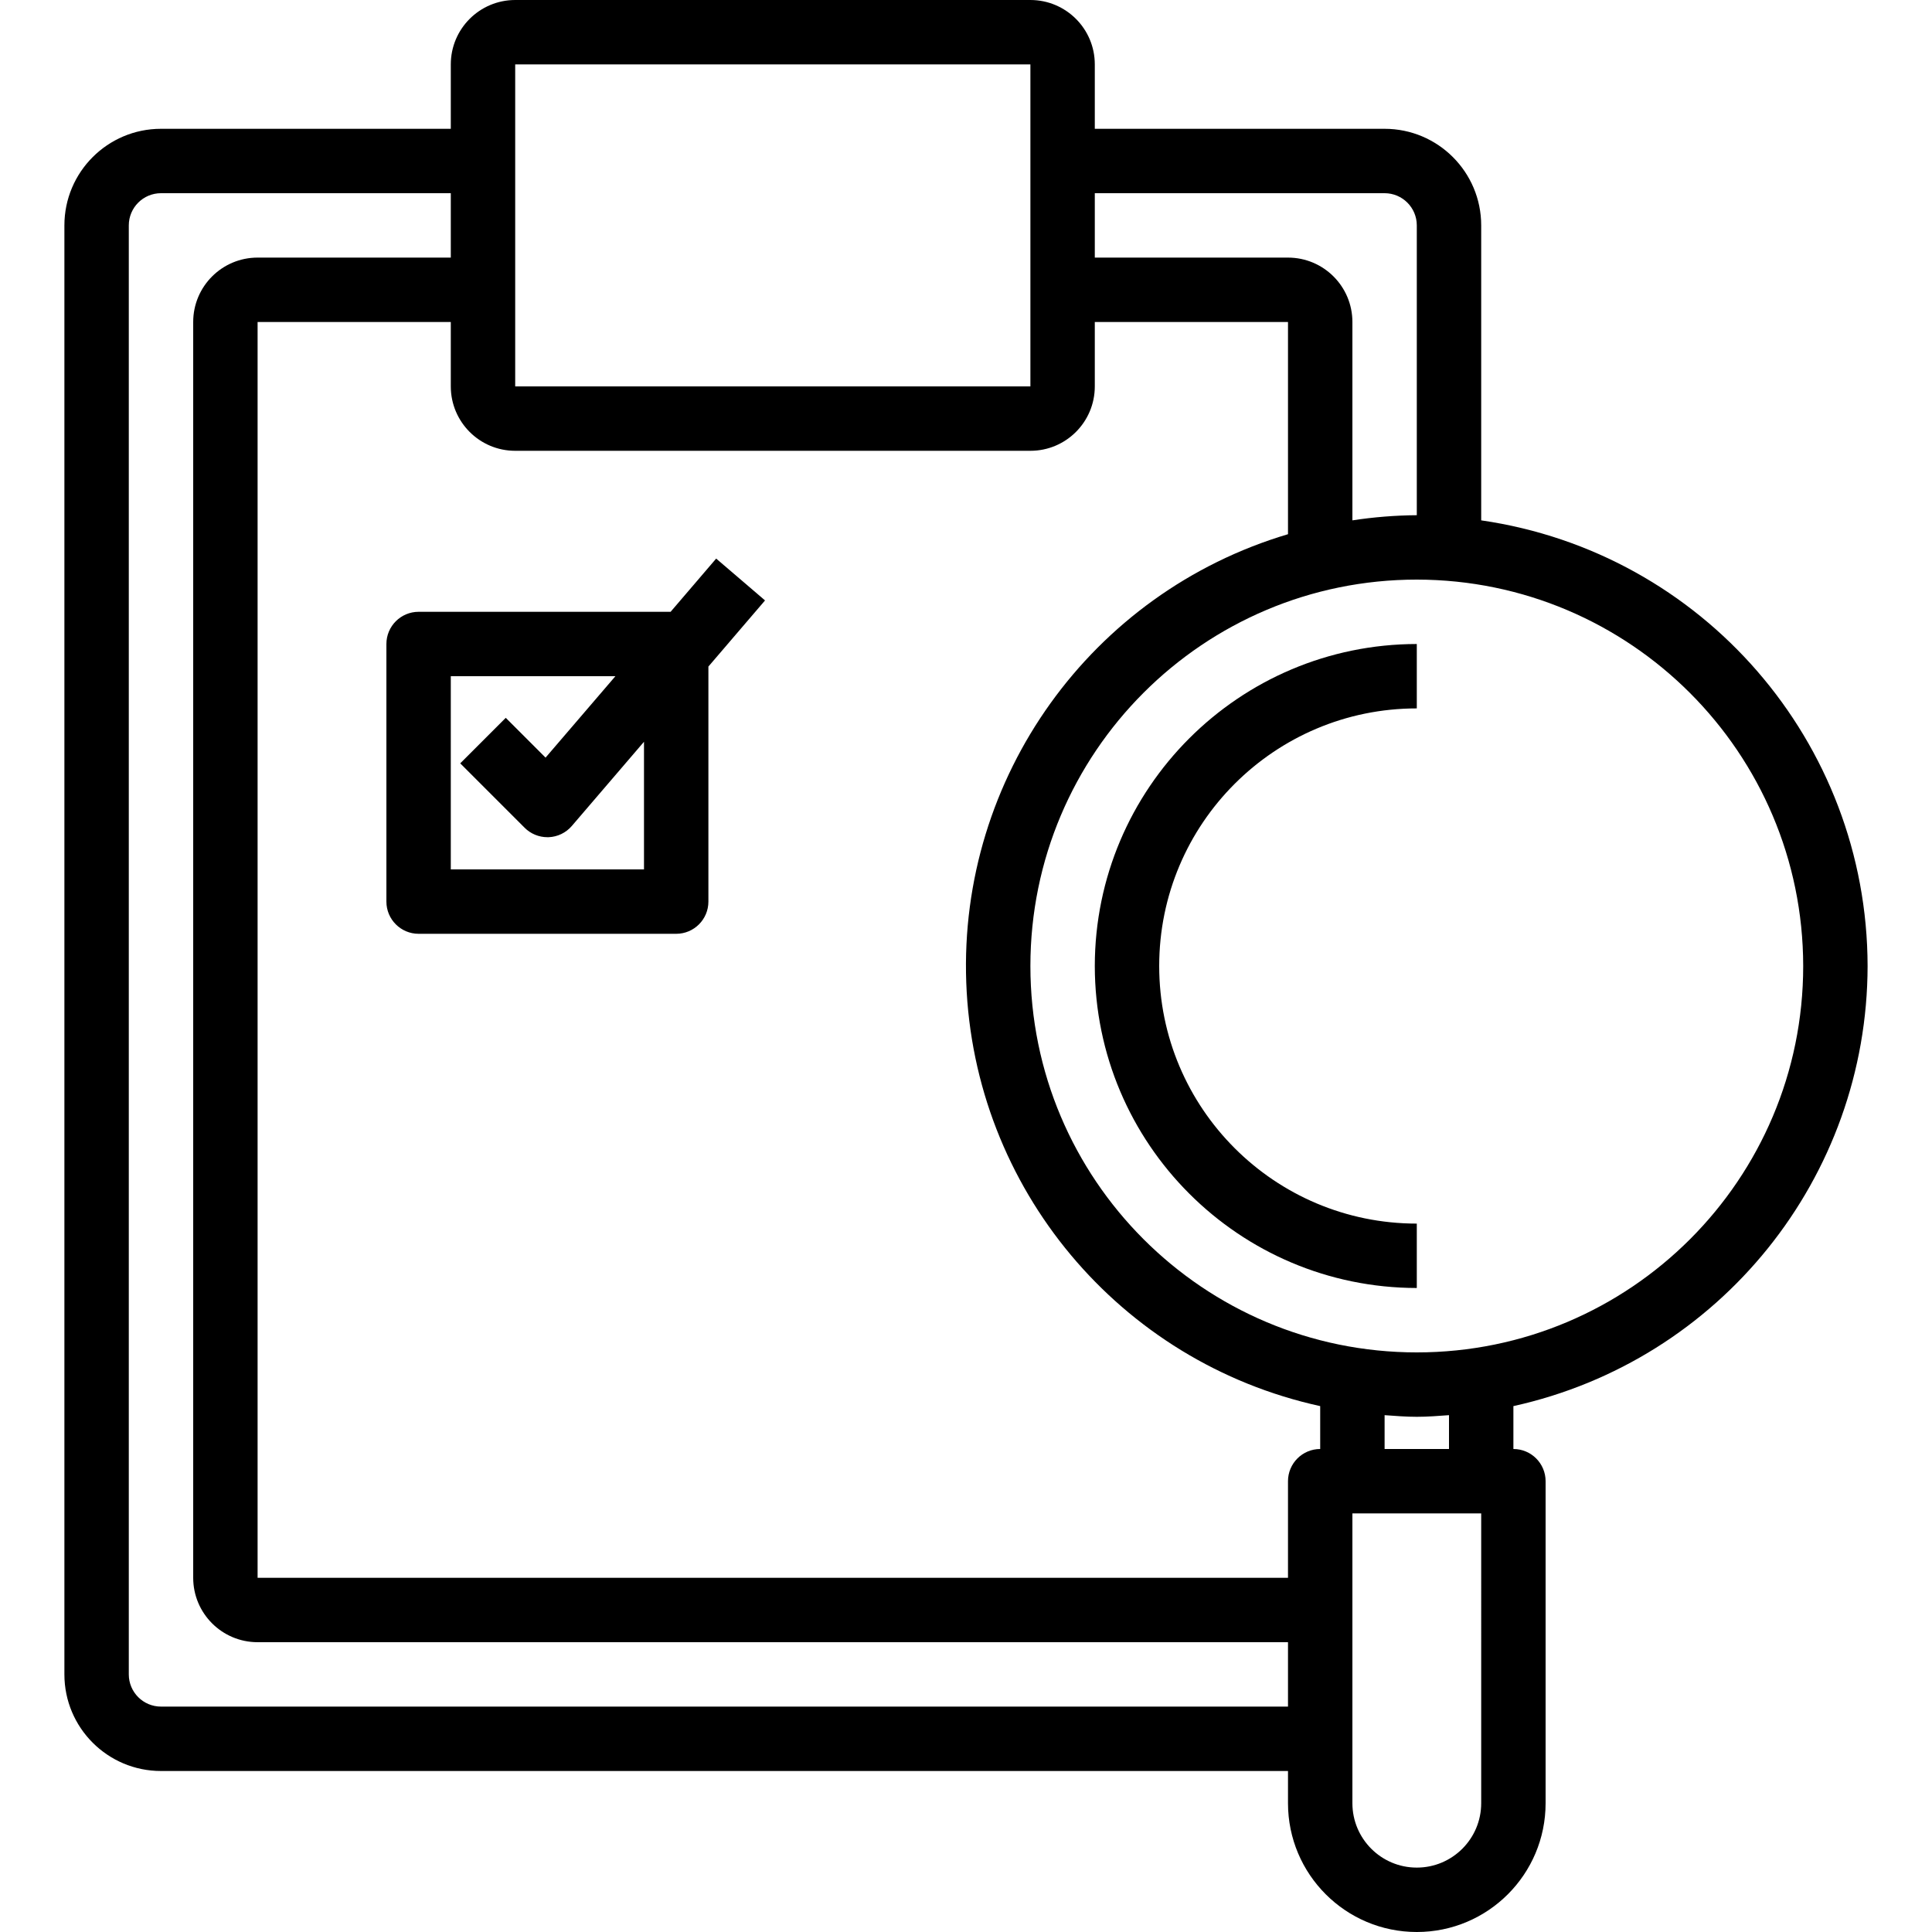
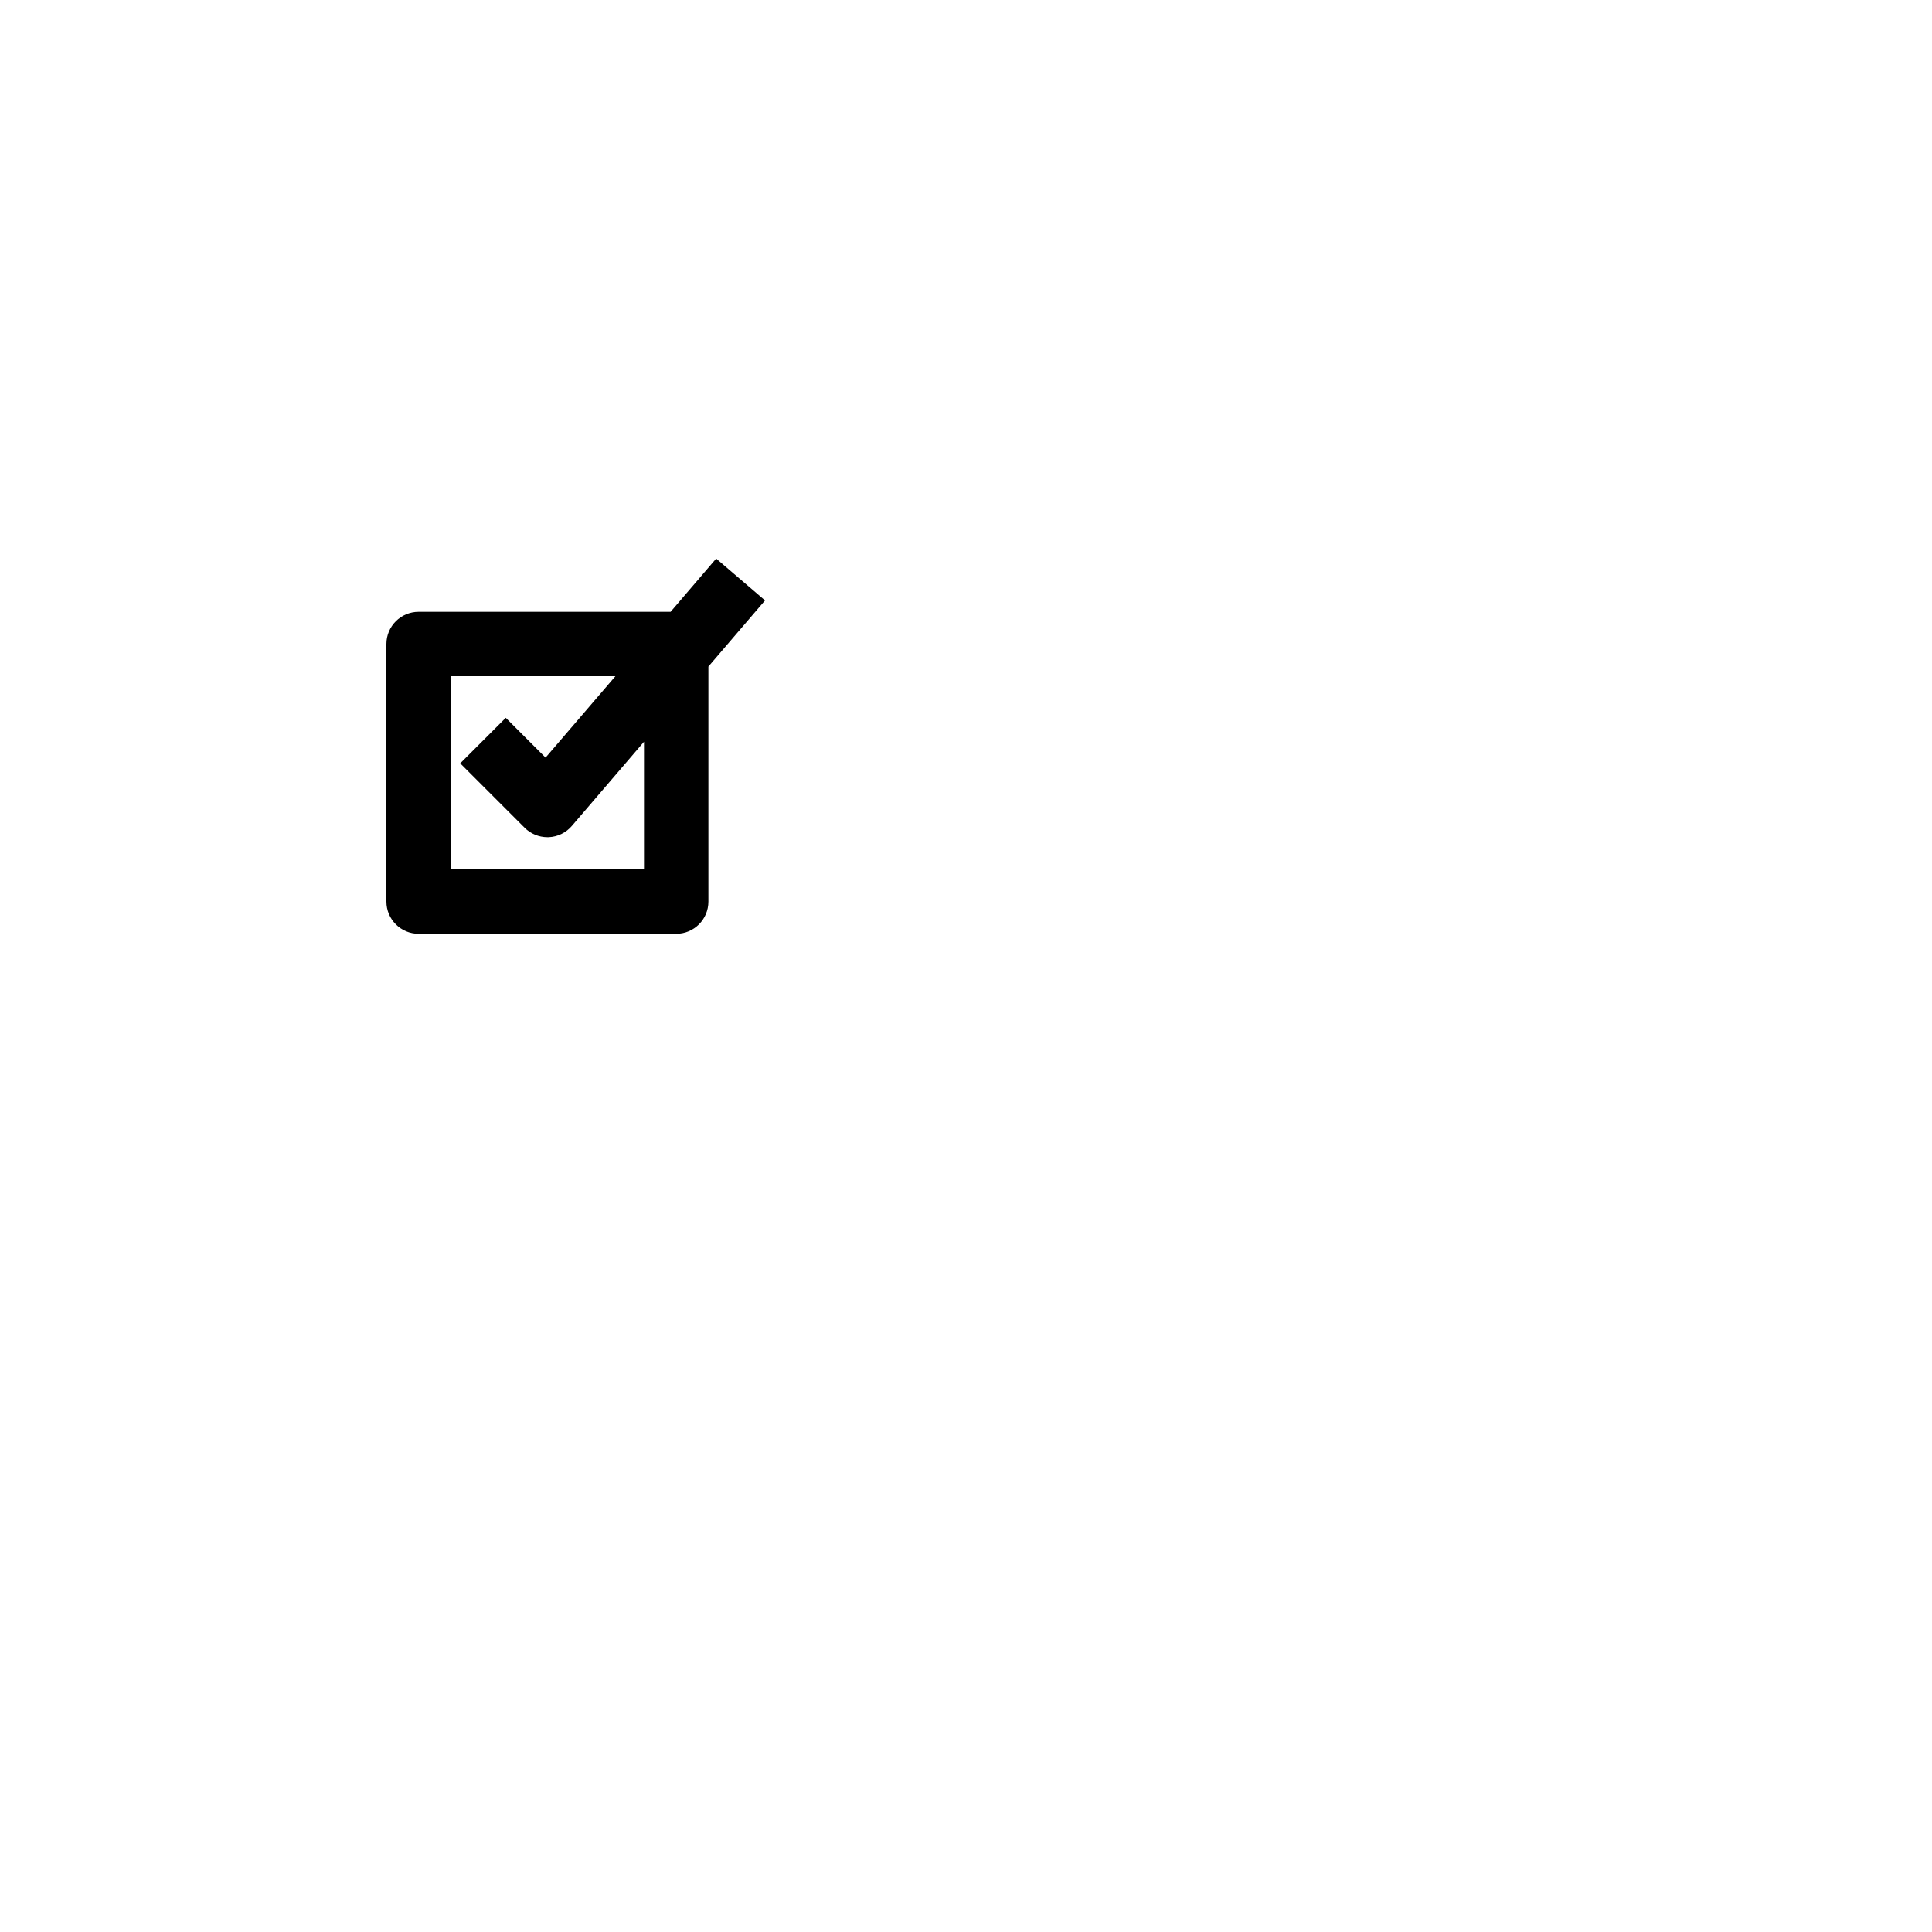
<svg xmlns="http://www.w3.org/2000/svg" height="480pt" viewBox="-16 0 480 480" width="480pt">
-   <path d="m448 240c-.098-55.613-40.961-102.746-96-110.719v-73.281c0-13.254-10.746-24-24-24h-72v-16c0-8.836-7.164-16-16-16h-128c-8.836 0-16 7.164-16 16v16h-72c-13.254 0-24 10.746-24 24v360c0 13.254 10.746 24 24 24h280v8c0 17.672 14.328 32 32 32s32-14.328 32-32v-80c0-4.418-3.582-8-8-8v-10.656c51.336-11.316 87.922-56.773 88-109.344zm-16 0c0 53.02-42.98 96-96 96s-96-42.98-96-96 42.98-96 96-96c52.996.059 95.941 43.004 96 96zm-104-192c4.418 0 8 3.582 8 8v72c-5.355.039-10.703.469-16 1.281v-49.281c0-8.836-7.164-16-16-16h-48v-16zm-216-32h128v80h-128zm128 96c8.836 0 16-7.164 16-16v-16h48v52.719c-48.938 14.559-81.82 60.391-79.934 111.414 1.883 51.02 38.055 94.301 87.934 105.211v10.656c-4.418 0-8 3.582-8 8v24h-256v-312h48v16c0 8.836 7.164 16 16 16zm-216 312c-4.418 0-8-3.582-8-8v-360c0-4.418 3.582-8 8-8h72v16h-48c-8.836 0-16 7.164-16 16v312c0 8.836 7.164 16 16 16h256v16zm328 24c0 8.836-7.164 16-16 16s-16-7.164-16-16v-72h32zm-8-88h-16v-8.406c2.656.191 5.297.406 8 .406s5.344-.215 8-.406zm0 0" />
-   <path d="m256 240c.047 44.164 35.836 79.953 80 80v-16c-35.348 0-64-28.652-64-64s28.652-64 64-64v-16c-44.164.047-79.953 35.836-80 80zm0 0" />
  <path d="m80 160v64c0 4.418 3.582 8 8 8h64c4.418 0 8-3.582 8-8v-58.398l14.07-16.426-12.141-10.398-11.32 13.223h-62.609c-4.418 0-8 3.582-8 8zm16 8h40.895l-17.352 20.23-9.887-9.887-11.312 11.312 16 16c1.5 1.5 3.535 2.344 5.656 2.344h.312c2.223-.09 4.312-1.102 5.758-2.793l17.93-20.918v31.711h-48zm0 0" />
</svg>